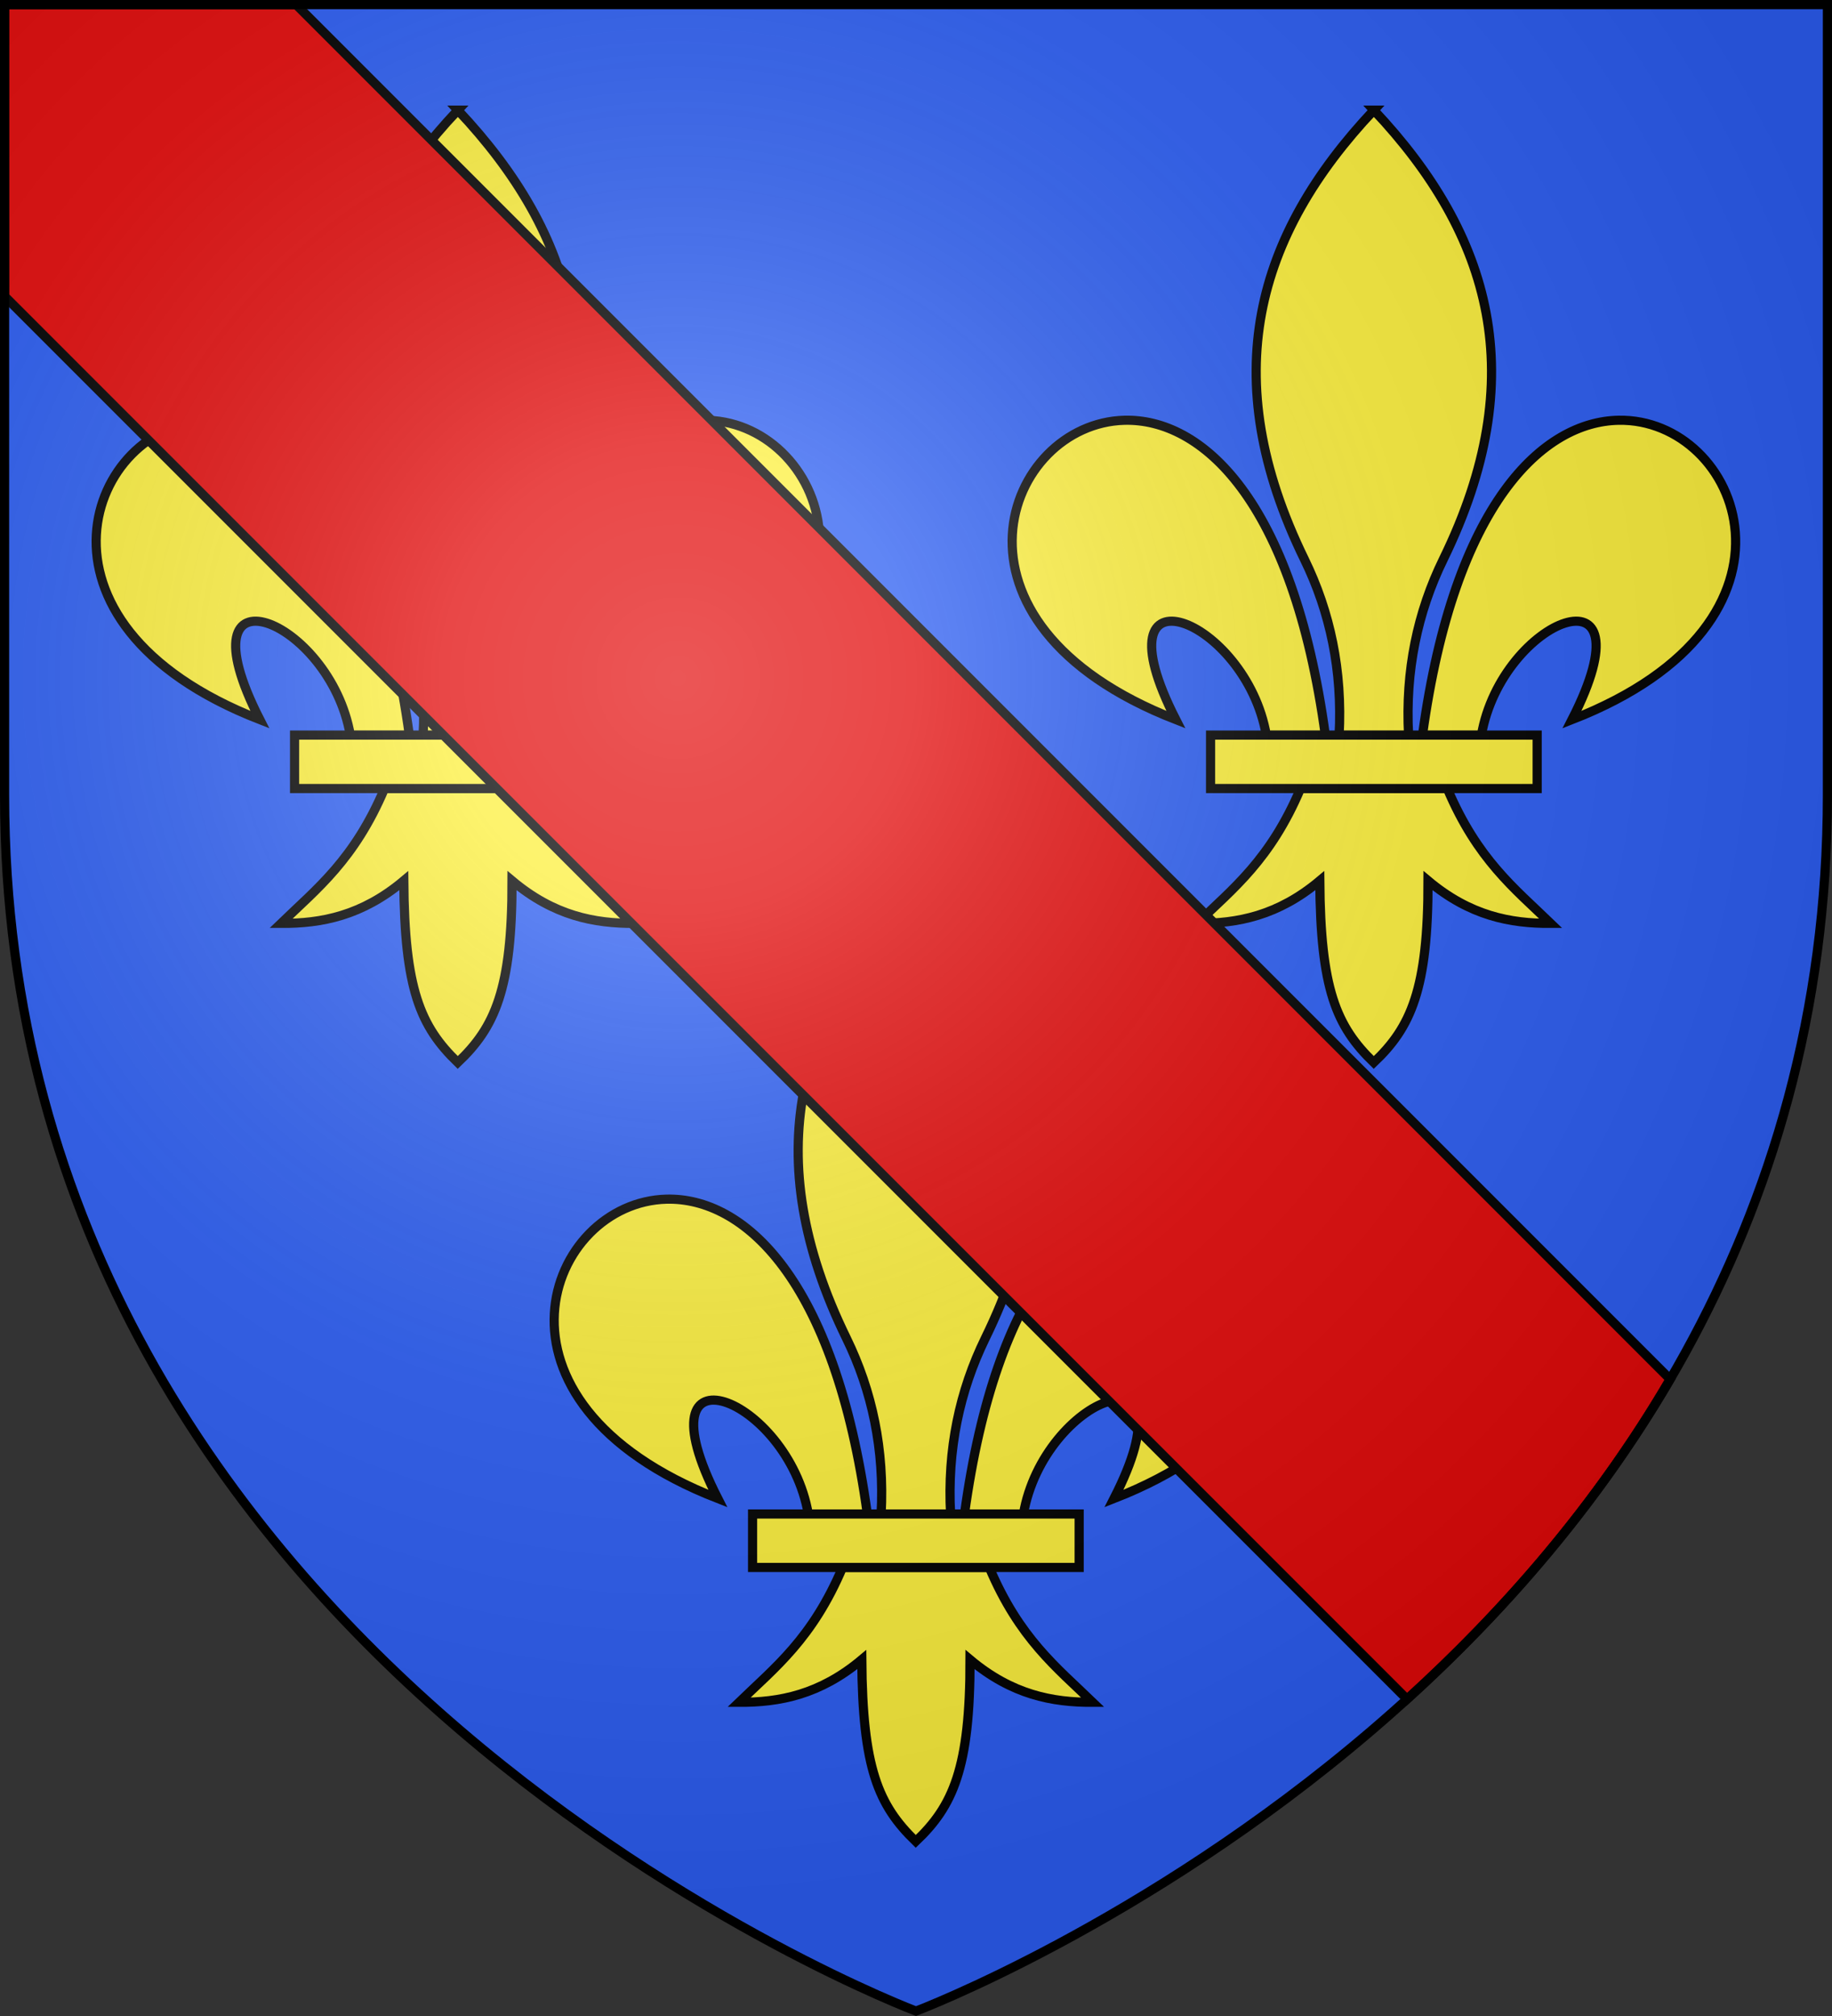
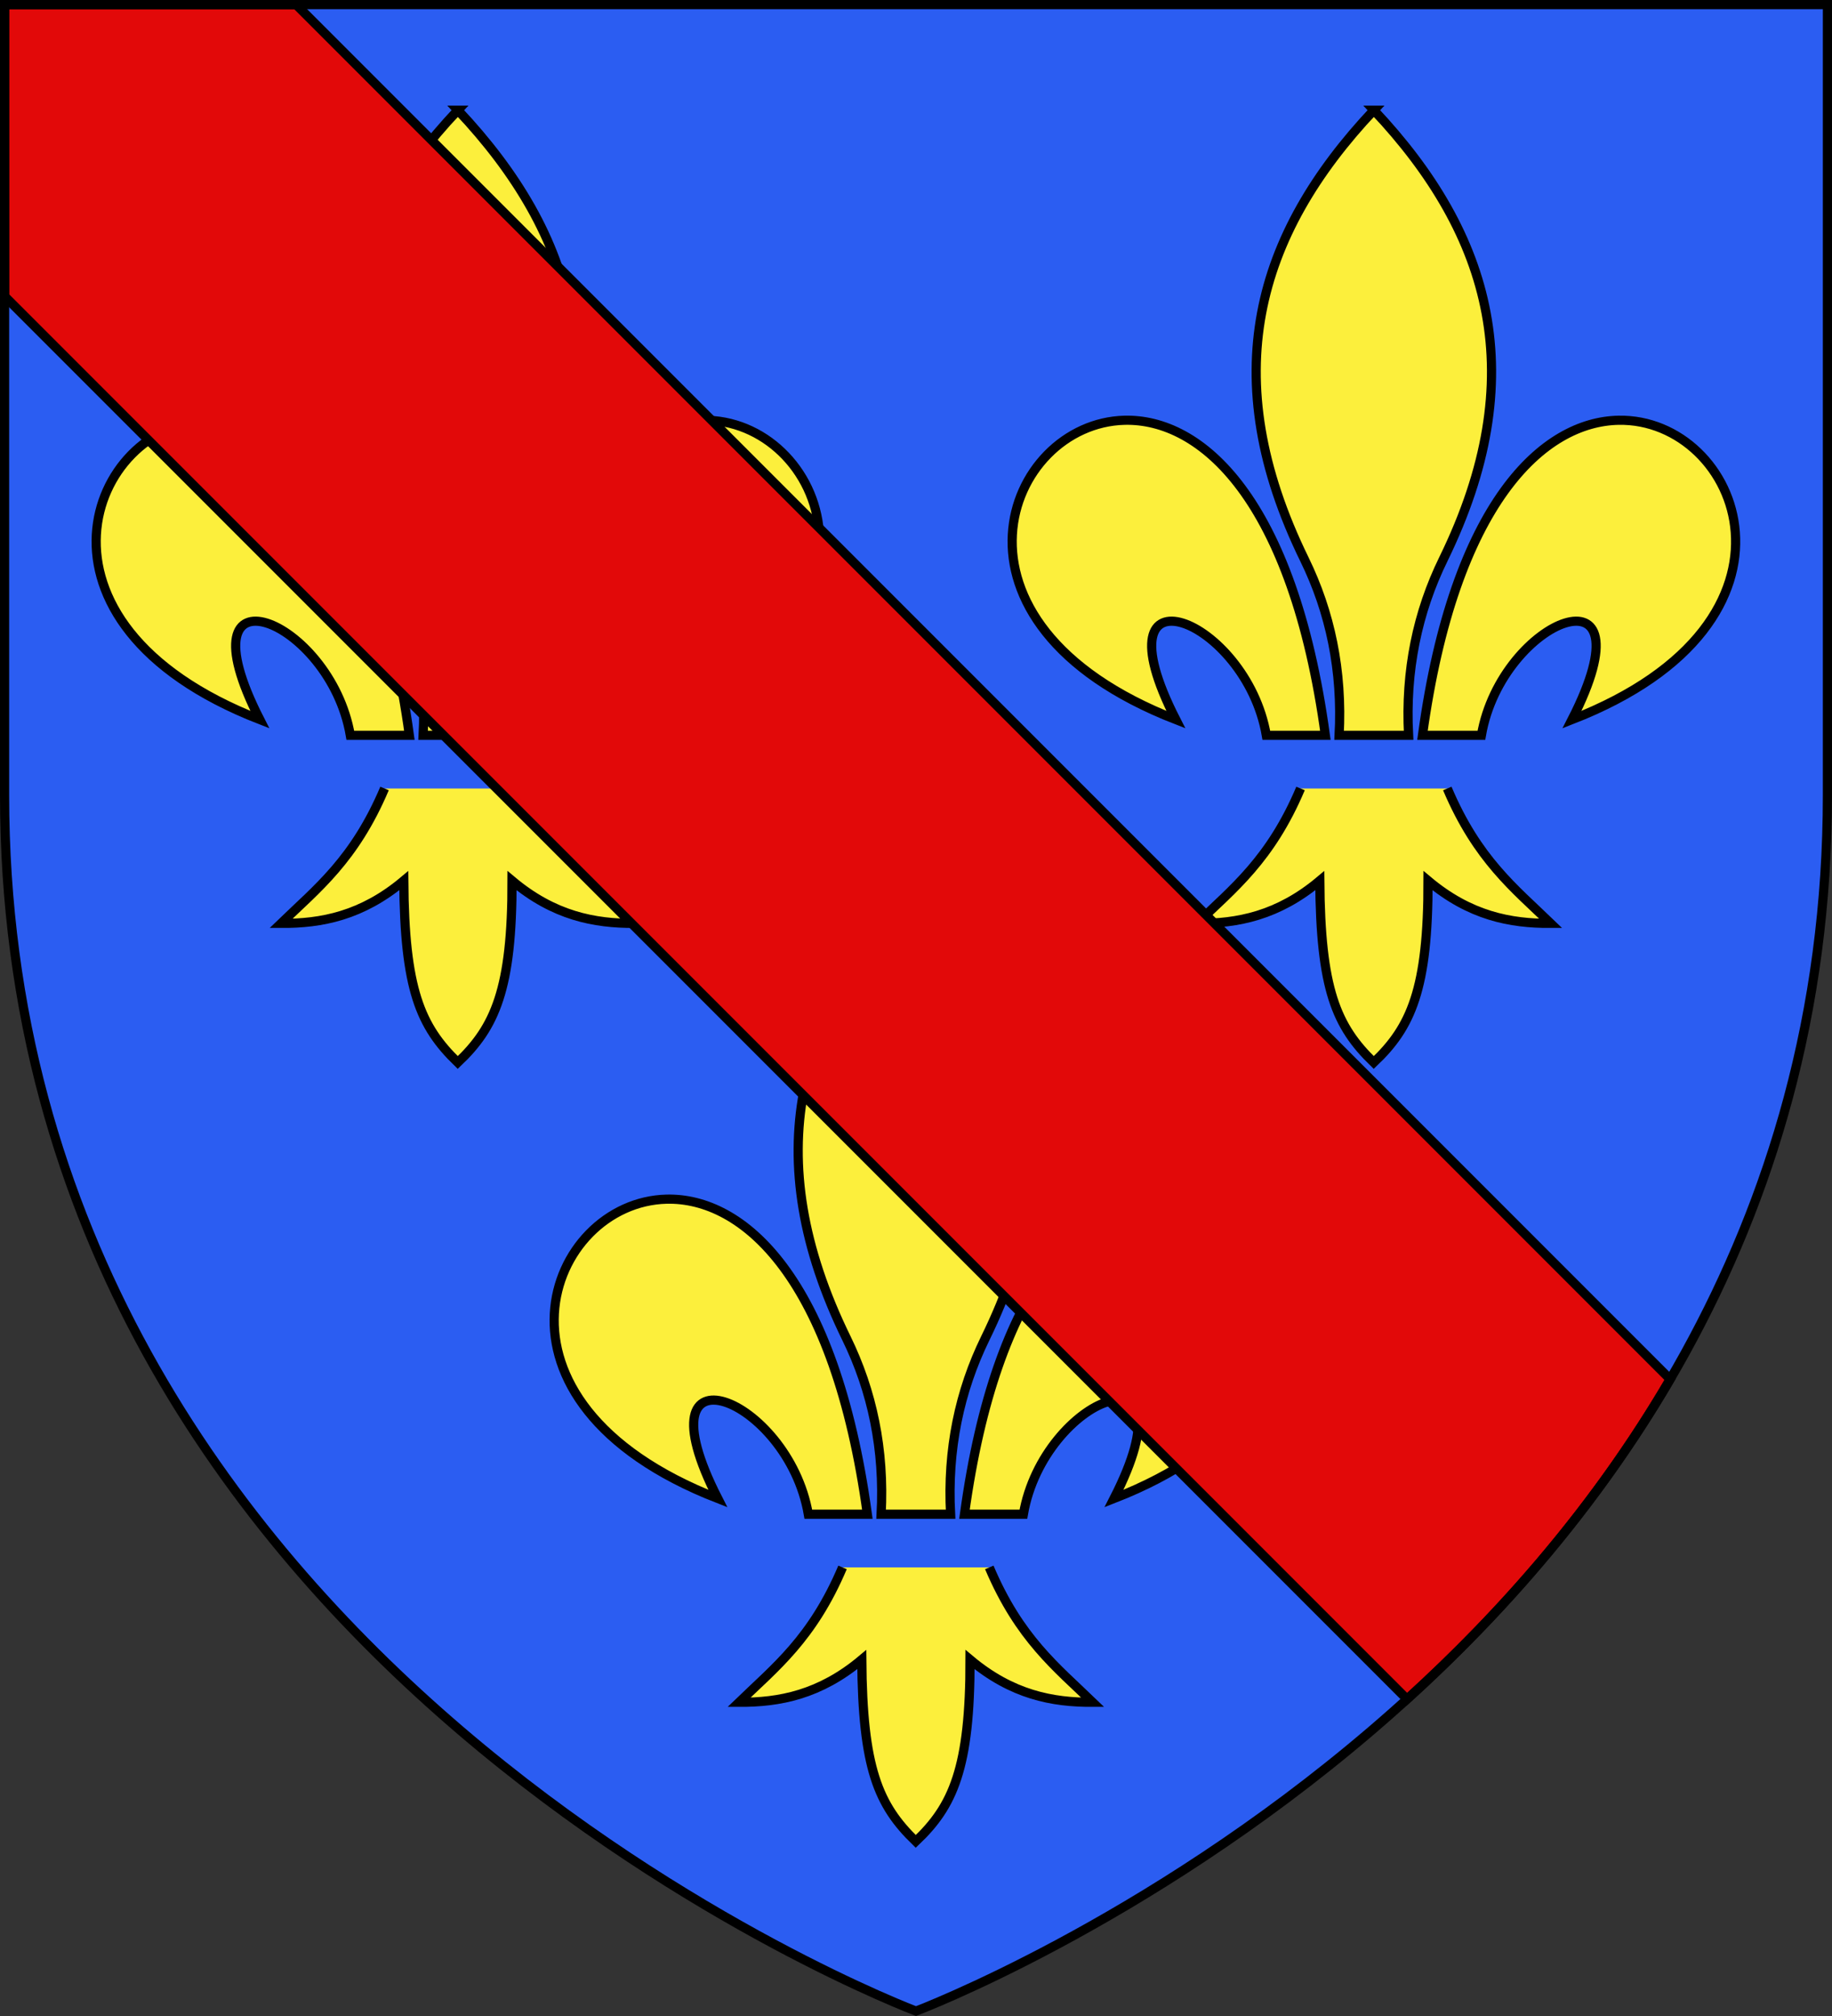
<svg xmlns="http://www.w3.org/2000/svg" xmlns:xlink="http://www.w3.org/1999/xlink" height="660" width="600">
  <rect width="100%" height="100%" fill="#333333" stroke="none" />
  <radialGradient id="a" cx="221.445" cy="226.331" gradientTransform="matrix(1.353 0 0 1.341 -77.629 -81.511)" gradientUnits="userSpaceOnUse" r="300">
    <stop offset="0" stop-color="#fff" stop-opacity=".314" />
    <stop offset=".19" stop-color="#fff" stop-opacity=".251" />
    <stop offset=".6" stop-color="#6b6b6b" stop-opacity=".125" />
    <stop offset="1" stop-opacity=".125" />
  </radialGradient>
  <path d="m300 658.5s298.5-112.32 298.5-397.772v-258.552h-597v258.552c0 285.452 298.5 397.772 298.5 397.772z" fill="#2b5df2" fill-rule="evenodd" />
  <g fill="#fcef3c" stroke="#000" stroke-width="3" transform="translate(-.43 1.127)">
    <g id="b" stroke-width=".818" transform="matrix(1.008 0 0 1.008 .171 -3.995)">
-       <path d="m29.739 62.946c-2.69 6.351-6.015 8.922-9.244 12.043 3.618.017 7.225-.678 10.963-3.814.064 9.675 1.458 12.982 4.819 16.233 3.323-3.149 4.858-6.547 4.847-16.233 3.738 3.136 7.335 3.83 10.953 3.814-3.228-3.121-6.544-5.693-9.234-12.043z" fill-rule="evenodd" stroke-width=".818" transform="matrix(3.639 0 0 3.638 16.977 29.937)" />
+       <path d="m29.739 62.946c-2.69 6.351-6.015 8.922-9.244 12.043 3.618.017 7.225-.678 10.963-3.814.064 9.675 1.458 12.982 4.819 16.233 3.323-3.149 4.858-6.547 4.847-16.233 3.738 3.136 7.335 3.83 10.953 3.814-3.228-3.121-6.544-5.693-9.234-12.043" fill-rule="evenodd" stroke-width=".818" transform="matrix(3.639 0 0 3.638 16.977 29.937)" />
      <path d="m126.281 7.938c-34.942 37.095-47.103 79.176-20.625 133.344 7.664 15.678 11.338 33.045 10.312 52.25h20.625c-1.026-19.205 2.649-36.572 10.312-52.25 26.478-54.168 14.317-96.249-20.625-133.344z" fill-rule="evenodd" stroke-width="2.72" transform="matrix(1.094 0 0 1.094 10.869 29.937)" />
      <path d="m52.25 100c-35.235.845-58.727 60.018 15.219 88.875-24.44-47.874 20.896-30.132 26.875 4.656h17.531c-9.679-70.661-37.052-94.073-59.625-93.531zm146.719 0c-22.301.418-48.764 24.284-58.25 93.531h17.5c5.98-34.788 51.346-52.531 26.906-4.656 74.894-29.227 49.821-89.549 13.844-88.875z" fill-rule="evenodd" stroke-width="2.72" transform="matrix(1.094 0 0 1.094 10.869 29.937)" />
-       <path d="m21.707 58.178h29.159v4.772h-29.159z" stroke-width=".818" transform="matrix(3.639 0 0 3.638 16.977 29.937)" />
    </g>
    <use height="100%" transform="translate(300)" width="100%" xlink:href="#b" />
    <use height="100%" transform="translate(150 255)" width="100%" xlink:href="#b" />
  </g>
  <path d="m1.5 1.5v95.469l459.312 459.312c31.251-28.362 61.824-63.059 86.188-104.75l-450.031-450.031z" fill="#e20909" stroke="#000" stroke-width="3" />
-   <path d="m300 658.5s298.5-111.755 298.5-395.77v-261.23h-597v261.23c0 284.015 298.5 395.77 298.5 395.77z" fill="url(#a)" fill-rule="evenodd" />
  <path d="m300 658.397s298.5-112.418 298.5-398.119v-258.778h-597v258.778c0 285.701 298.5 398.119 298.5 398.119z" fill="none" stroke="#000" stroke-width="3" />
</svg>